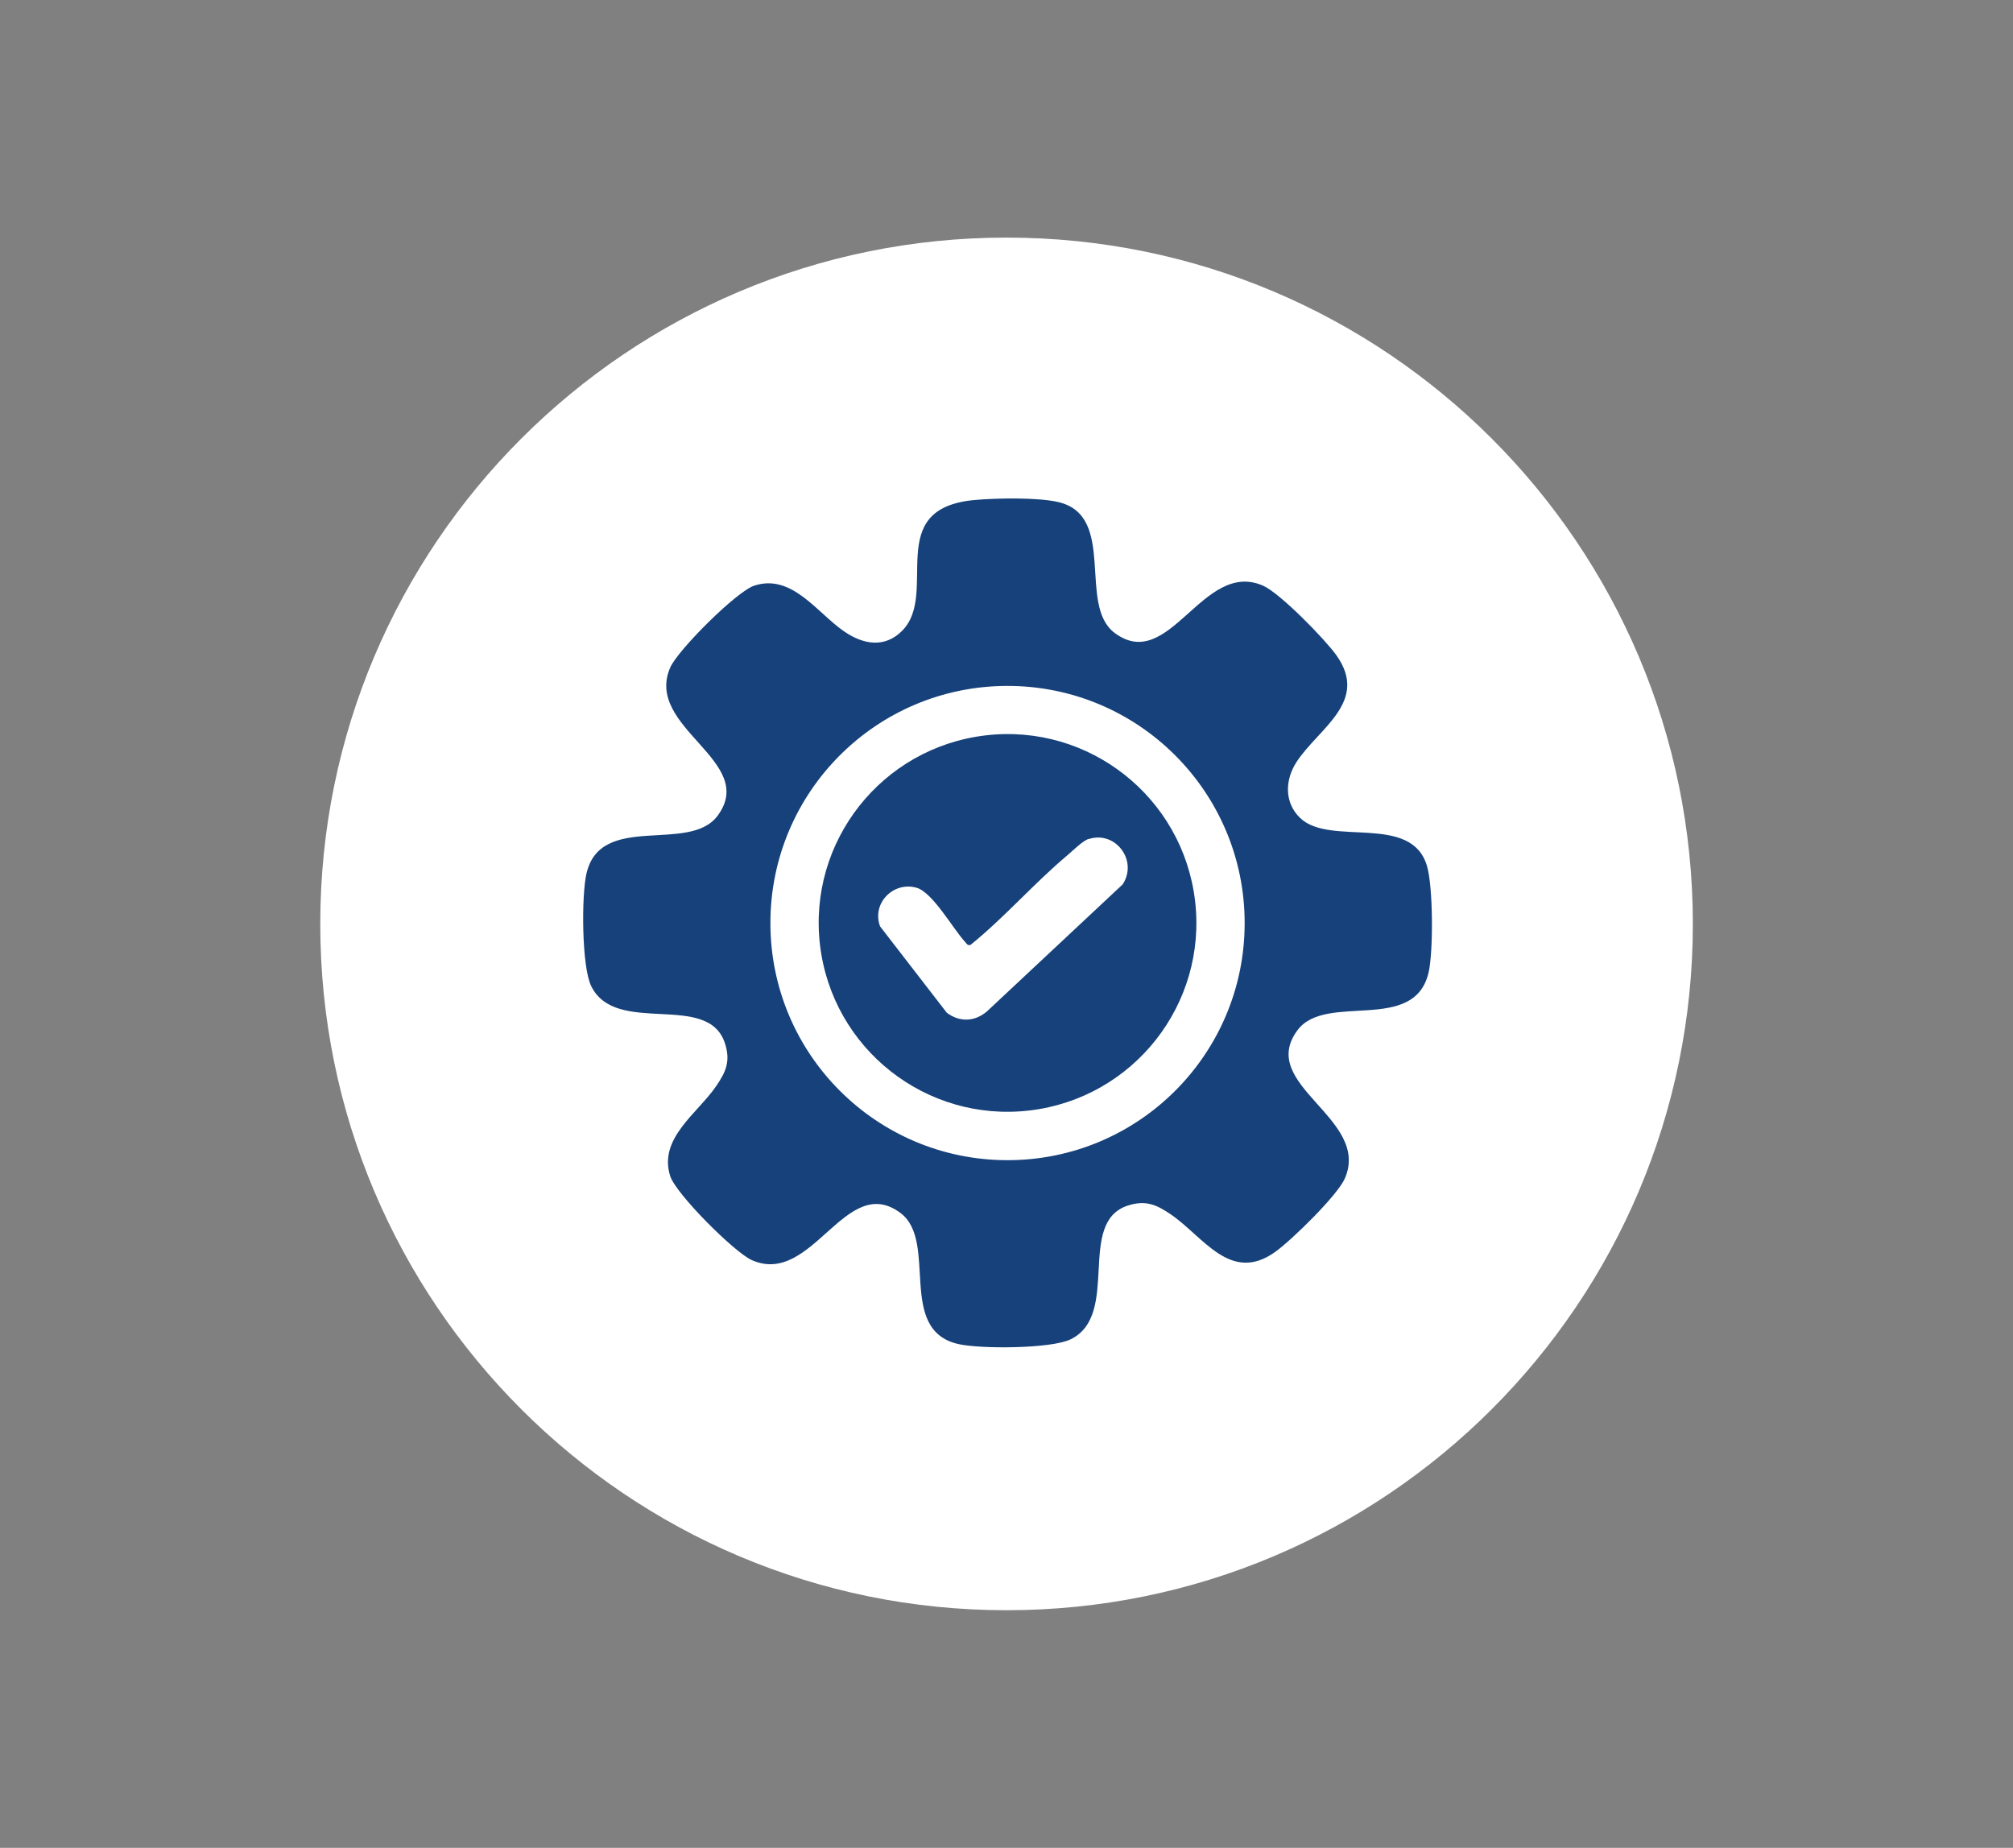
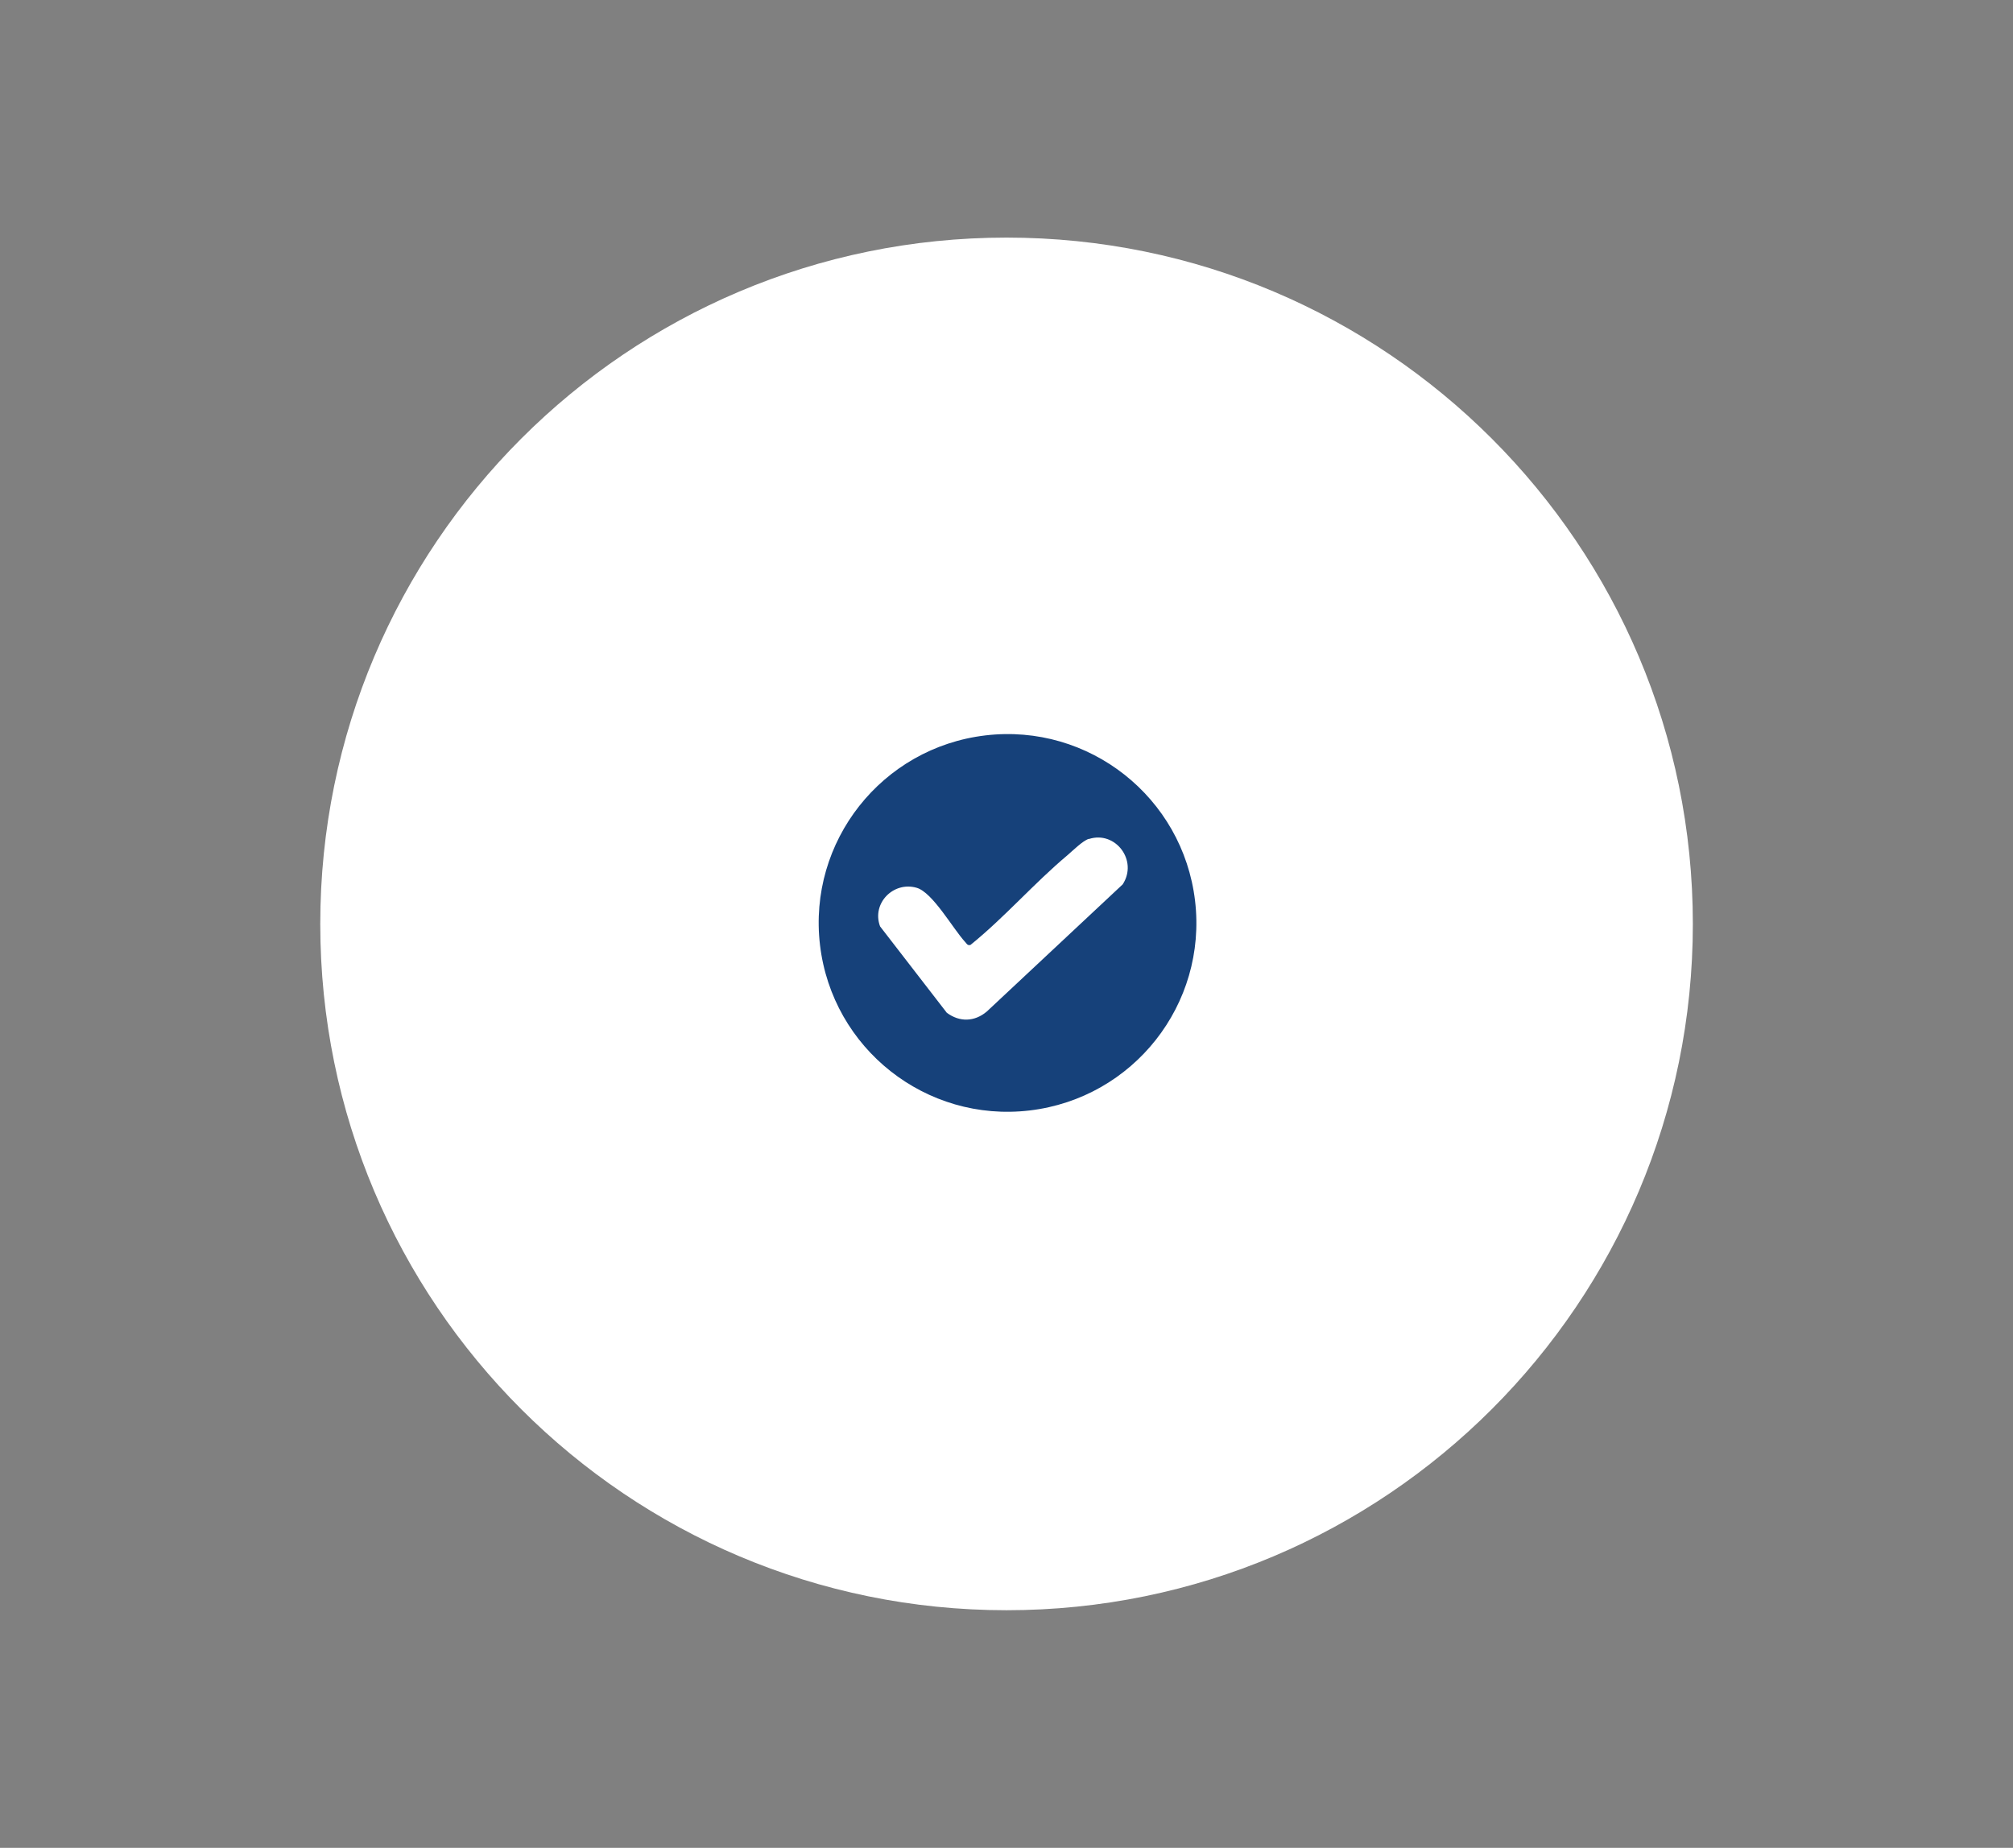
<svg xmlns="http://www.w3.org/2000/svg" id="Capa_1" data-name="Capa 1" viewBox="0 0 175.3 160.91">
  <rect x="0" y="0" width="175.3" height="160.91" fill="#808080" stroke="none" />
  <defs>
    <style> .cls-1 { fill: #16417a; } .cls-2 { fill: #fff; } </style>
  </defs>
  <path class="cls-2" d="M147.42,80.46c0-33.01-26.76-59.77-59.77-59.77s-59.76,26.76-59.76,59.77,26.76,59.76,59.76,59.76,59.77-26.76,59.77-59.76" />
-   <path class="cls-1" d="M84.89,43.54c1.87-.17,5.54-.24,7.31.19,5.08,1.23,1.62,8.95,4.86,11.38,4.79,3.59,7.66-6.42,12.93-4.11,1.48.65,5.37,4.64,6.38,6.05,2.9,4.05-1.55,6.37-3.46,9.3-1.01,1.55-1.09,3.53.31,4.88,2.62,2.52,9.69-.45,11.05,4.19.53,1.79.56,7.42.14,9.25-1.23,5.39-8.93,1.72-11.41,5.03-3.59,4.79,6.42,7.66,4.11,12.93-.65,1.48-4.64,5.37-6.05,6.38-3.89,2.79-6.23-1.29-9.1-3.26-1.24-.84-2.18-1.27-3.74-.77-4.53,1.47-.59,9.51-4.99,11.65-1.7.83-7.88.85-9.78.41-5.39-1.23-1.72-8.93-5.03-11.41-4.79-3.59-7.66,6.42-12.93,4.11-1.53-.67-6.61-5.76-7.12-7.31-1.07-3.29,2.38-5.48,3.99-7.84.85-1.24,1.28-2.18.77-3.74-1.48-4.56-9.5-.57-11.65-4.99-.83-1.7-.85-7.88-.41-9.78,1.23-5.39,8.93-1.72,11.41-5.03,3.59-4.79-6.42-7.66-4.11-12.93.67-1.52,5.76-6.61,7.31-7.12,3.29-1.08,5.48,2.38,7.84,3.99,1.64,1.13,3.54,1.49,5.08-.1,3.17-3.29-1.75-10.63,6.29-11.35M108.39,80.38c0-11.4-9.24-20.65-20.65-20.65s-20.65,9.24-20.65,20.65,9.24,20.65,20.65,20.65,20.65-9.24,20.65-20.65" />
  <path class="cls-1" d="M104.07,78.44c1.07,9.02-5.38,17.19-14.4,18.26-9.02,1.07-17.19-5.38-18.26-14.4-1.07-9.02,5.38-17.19,14.4-18.26,9.02-1.07,17.19,5.38,18.26,14.4M94.81,73.05c-.53.17-1.39,1.03-1.86,1.43-2.92,2.45-5.46,5.4-8.43,7.8-.26.09-.34-.11-.47-.25-1.07-1.16-2.82-4.31-4.22-4.72-2.02-.59-3.94,1.35-3.19,3.36l5.81,7.52c1.11.83,2.42.8,3.49-.11l11.83-11.07c1.35-2.08-.64-4.69-2.94-3.95" />
</svg>